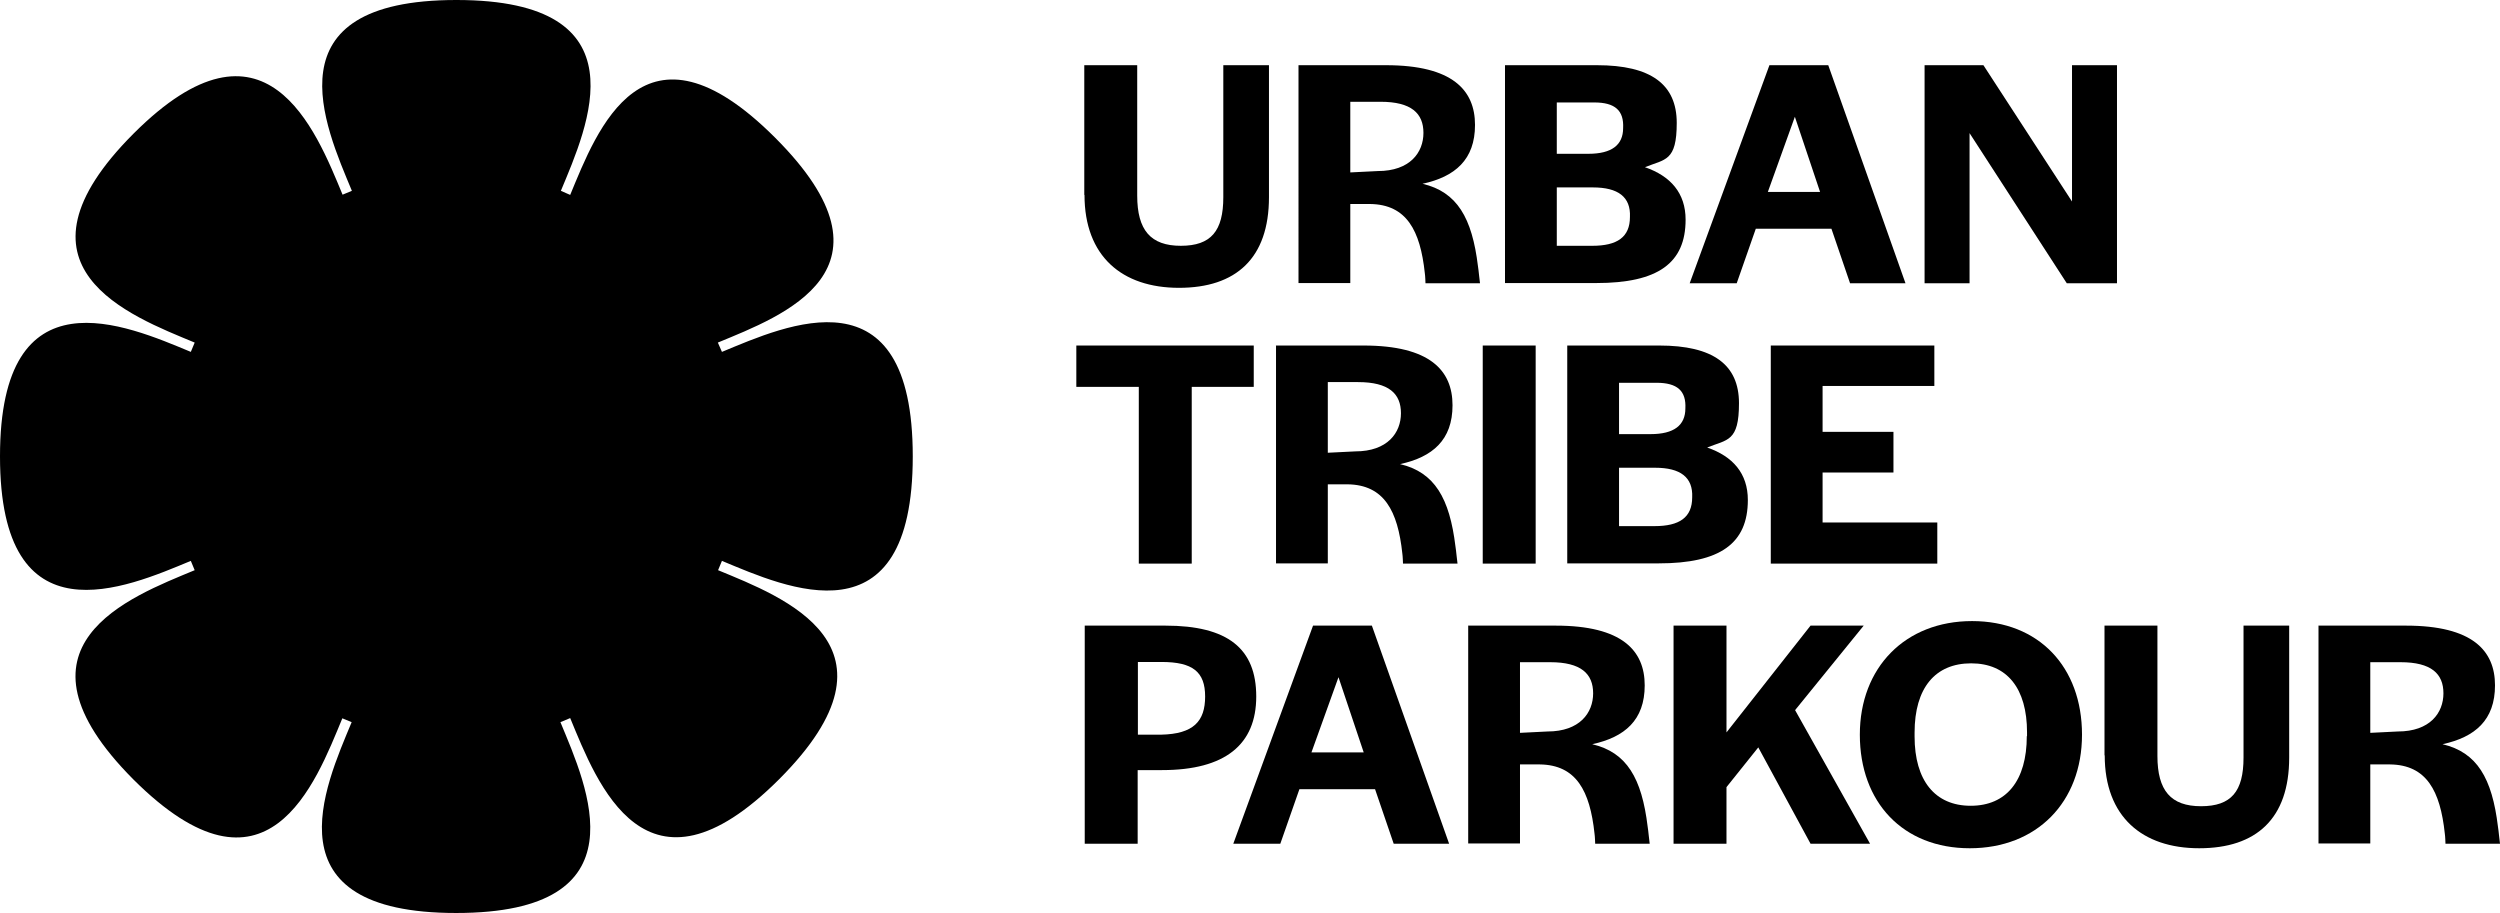
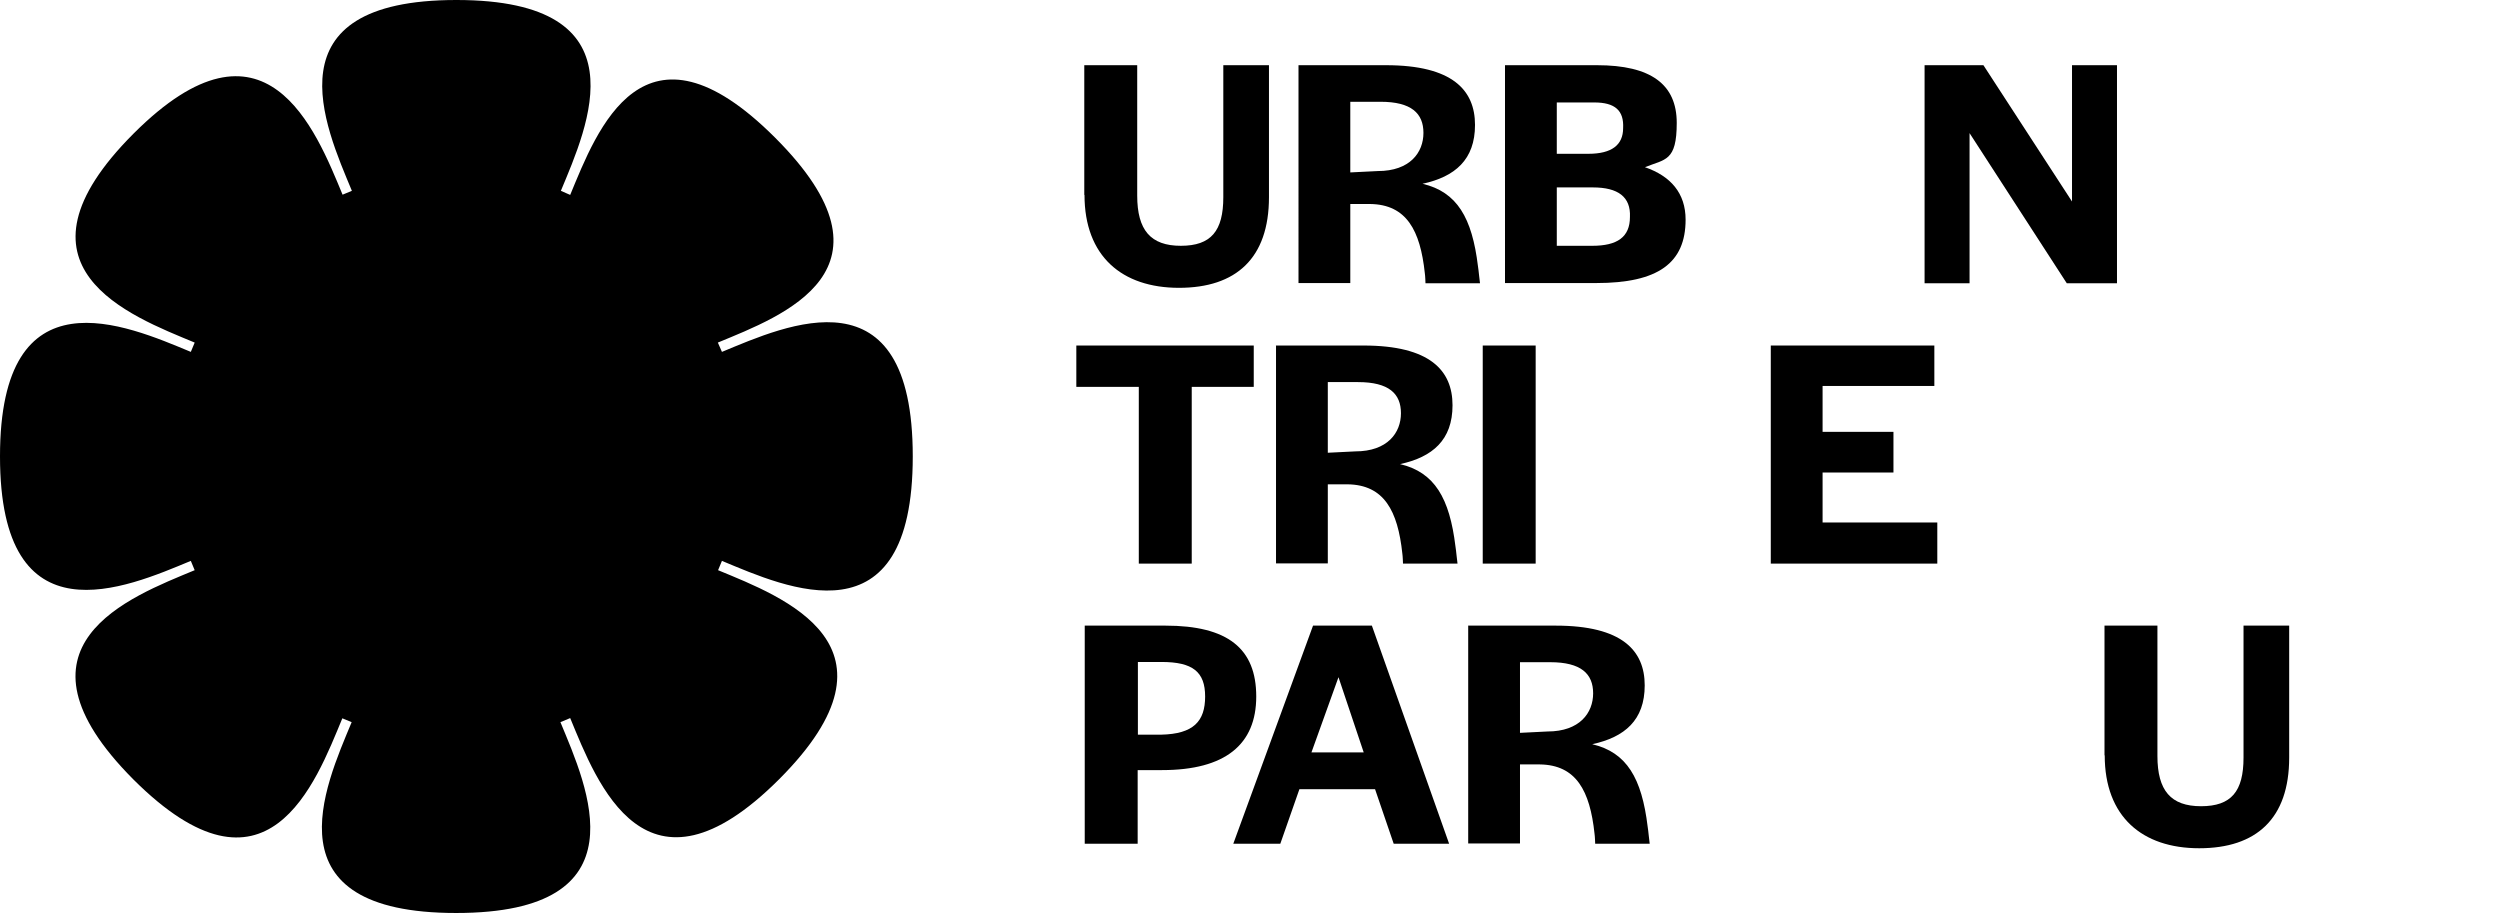
<svg xmlns="http://www.w3.org/2000/svg" id="Livello_2" width="1100.5" height="401.8" viewBox="0 0 1100.5 401.8">
  <g id="Livello_1-2">
    <g>
      <path d="M477.3,85.8V28.7h23.3v57.4c0,15.2,5.9,22.1,19.2,22.1s18.7-6.5,18.7-21.4V28.7h20.1v58.1c0,26.9-14.5,39.9-39.6,39.9s-41.6-13.9-41.6-40.9Z" />
      <path d="M571.5,28.7h38.6c29.3,0,39.2,11,39.2,26.3s-8.8,22.8-23.1,25.9c15.2,3.6,21.8,14.9,24.4,36.3,.3,1.7,.7,6.4,.9,7.5h-24c0-.1-.1-3.3-.3-4.5-2-18.7-8-30.2-24.1-30.4h-8.7v34.8h-22.8V28.7Zm35,46.6c14.2,0,20.1-8.2,20.1-16.8s-5.3-13.7-18.9-13.7h-13.3v31.1l12.1-.6Z" />
      <path d="M662.5,28.7h40.5c23.7,0,35.1,8.4,35.1,25.4s-5.1,15.9-14,19.5c11.3,3.9,17.9,11.4,17.9,23.1,0,19.1-12.1,27.9-39.3,27.9h-40.2V28.7Zm36.7,39c10.3,0,15.3-3.9,15.3-11.3,.4-7.7-3.5-11.3-12.7-11.3h-16.5v22.6h13.9Zm1.7,40.5c11,0,16.6-3.8,16.6-12.7,.4-8.8-5.2-13-16.3-13h-15.9v25.7h15.6Z" />
-       <path d="M778.9,28.7h25.9l34,96h-24.4l-8.2-24h-33.3l-8.4,24h-20.7l35.1-96Zm22.3,55.8l-11.1-33.1-11.9,33.1h23Z" />
      <path d="M847.2,28.7h25.9l39,60V28.7h19.8V124.7h-22.1l-42.8-66.1V124.7h-19.8V28.7Z" />
      <path d="M501.3,170.3h-27.5v-18.2h78.1v18.2h-27.3v77.8h-23.3v-77.8Z" />
      <path d="M561.6,152.1h38.6c29.3,0,39.2,11,39.2,26.3s-8.8,22.8-23.1,25.9c15.2,3.6,21.8,14.9,24.4,36.3,.3,1.7,.7,6.4,.9,7.5h-24c0-.1-.1-3.3-.3-4.5-2-18.7-8-30.2-24.1-30.4h-8.7v34.8h-22.8v-96Zm35,46.6c14.2,0,20.1-8.2,20.1-16.8s-5.3-13.7-18.9-13.7h-13.3v31.1l12.1-.6Z" />
      <path d="M652.7,152.1h23.3v96h-23.3v-96Z" />
-       <path d="M689.9,152.1h40.5c23.7,0,35.1,8.4,35.1,25.4s-5.1,15.9-14,19.5c11.3,3.9,17.9,11.4,17.9,23.1,0,19.1-12.1,27.9-39.3,27.9h-40.2v-96Zm36.7,39c10.3,0,15.3-3.9,15.3-11.3,.4-7.7-3.5-11.3-12.7-11.3h-16.5v22.6h13.9Zm1.7,40.5c11,0,16.6-3.8,16.6-12.7,.4-8.8-5.2-13-16.3-13h-15.9v25.7h15.6Z" />
      <path d="M779.5,152.1h72v17.8h-49.2v20.2h31.2v17.9h-31.2v22h50.5v18.1h-73.3v-96Z" />
      <path d="M477.6,275.4h35.4c27.5,0,40,10.1,40,31.2s-13.6,32.4-41.5,32.4h-10.7v32.4h-23.3v-96Zm33.5,48c14.3-.3,19.4-5.9,19.4-16.8s-5.5-15.2-19.2-15.2h-10.4v32h10.3Z" />
      <path d="M578,275.4h25.9l34,96h-24.4l-8.2-24h-33.3l-8.4,24h-20.7l35.1-96Zm22.3,55.8l-11.1-33.1-11.9,33.1h23Z" />
      <path d="M646.2,275.4h38.6c29.3,0,39.2,11,39.2,26.3s-8.8,22.8-23.1,25.9c15.2,3.6,21.8,14.9,24.4,36.3,.3,1.7,.7,6.4,.9,7.5h-24c0-.1-.1-3.3-.3-4.5-2-18.7-8-30.2-24.1-30.4h-8.7v34.8h-22.8v-96Zm35,46.6c14.2,0,20.1-8.2,20.1-16.8s-5.3-13.7-18.9-13.7h-13.3v31.1l12.1-.6Z" />
-       <path d="M736.7,275.4h23.3v47l37-47h23.4l-30.2,37.2,33,58.8h-26.2l-23-42.4-14,17.5v24.9h-23.3v-96Z" />
-       <path d="M818.7,323.4c0-29.6,20-50,49.4-50s48.4,20.2,48.4,50-20,50-49.4,50-48.4-20.2-48.4-50Zm73.6,.7v-1.7c0-19.4-8.8-30.4-24.6-30.4s-24.9,10.8-24.9,30.5v1.7c0,19.4,9,30.5,24.7,30.5s24.7-11,24.7-30.7Z" />
      <path d="M926.4,332.5v-57.1h23.3v57.4c0,15.2,5.9,22.1,19.2,22.1s18.7-6.5,18.7-21.4v-58.1h20.1v58.1c0,26.9-14.5,39.9-39.6,39.9s-41.6-13.9-41.6-40.9Z" />
-       <path d="M1020.5,275.4h38.6c29.3,0,39.2,11,39.2,26.3s-8.8,22.8-23.1,25.9c15.2,3.6,21.8,14.9,24.4,36.3,.3,1.7,.7,6.4,.9,7.5h-24c0-.1-.1-3.3-.3-4.5-2-18.7-8-30.2-24.1-30.4h-8.7v34.8h-22.8v-96Zm35,46.6c14.2,0,20.1-8.2,20.1-16.8s-5.3-13.7-18.9-13.7h-13.3v31.1l12.1-.6Z" />
    </g>
    <path d="M154.9,84C143.1,55.6,117.7,0,200.9,0s57.8,55.6,46,84l4.1,1.8c11.8-28.5,32.2-83.2,90.2-25.2,58.2,58.2,3.3,78.4-25.2,90.2l1.8,4.1c28.5-11.8,84-37.2,84,46s-55.6,57.8-84,46l-1.7,4.1c28.5,11.8,85.7,33.1,26.9,92-58.8,58.8-80.2,1.6-92-26.9l-4.3,1.8c11.8,28.5,37.4,84-45.9,84s-57.8-55.6-46-84l-4.1-1.7c-11.8,28.5-33.1,85.7-92,26.9C0,284.1,57.3,262.8,85.7,251l-1.7-4.1C55.6,258.7,0,283.2,0,200.9s55.6-57.8,84-46l1.7-4.1C57.3,139,0,117.7,58.8,58.8c58.1-58.1,80.2-1.6,92,26.9l4.1-1.7Z" />
  </g>
</svg>